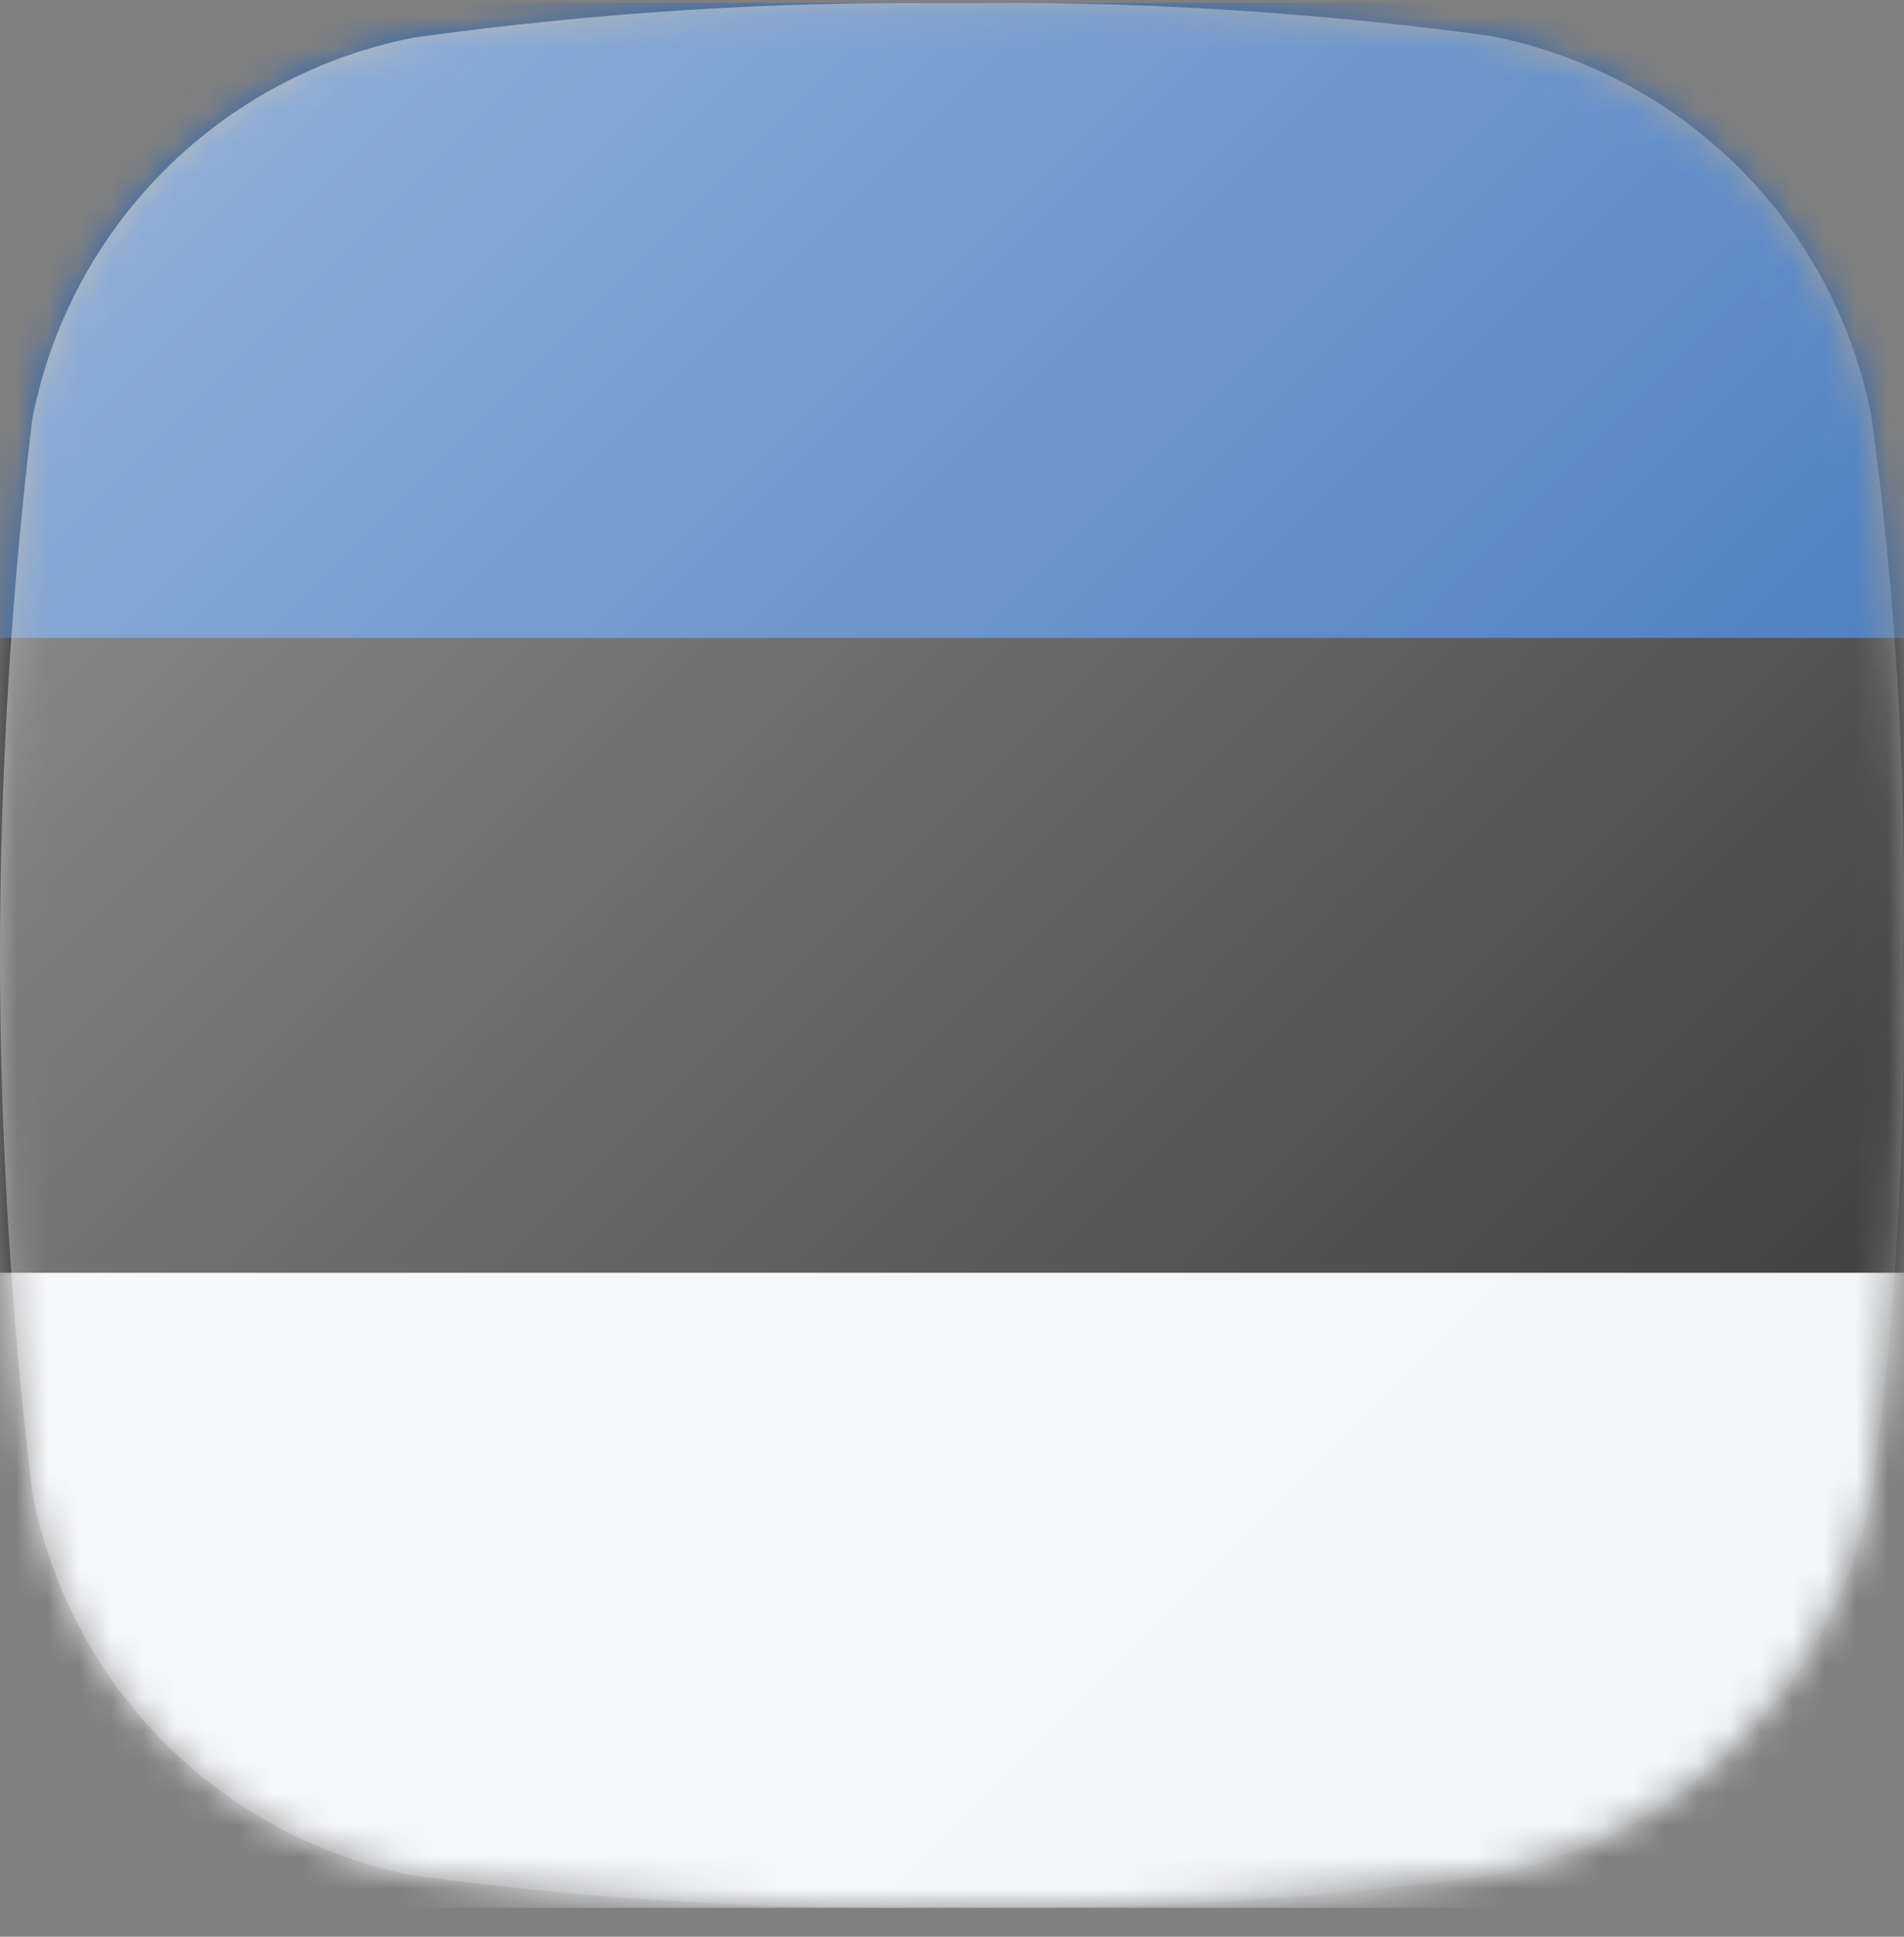
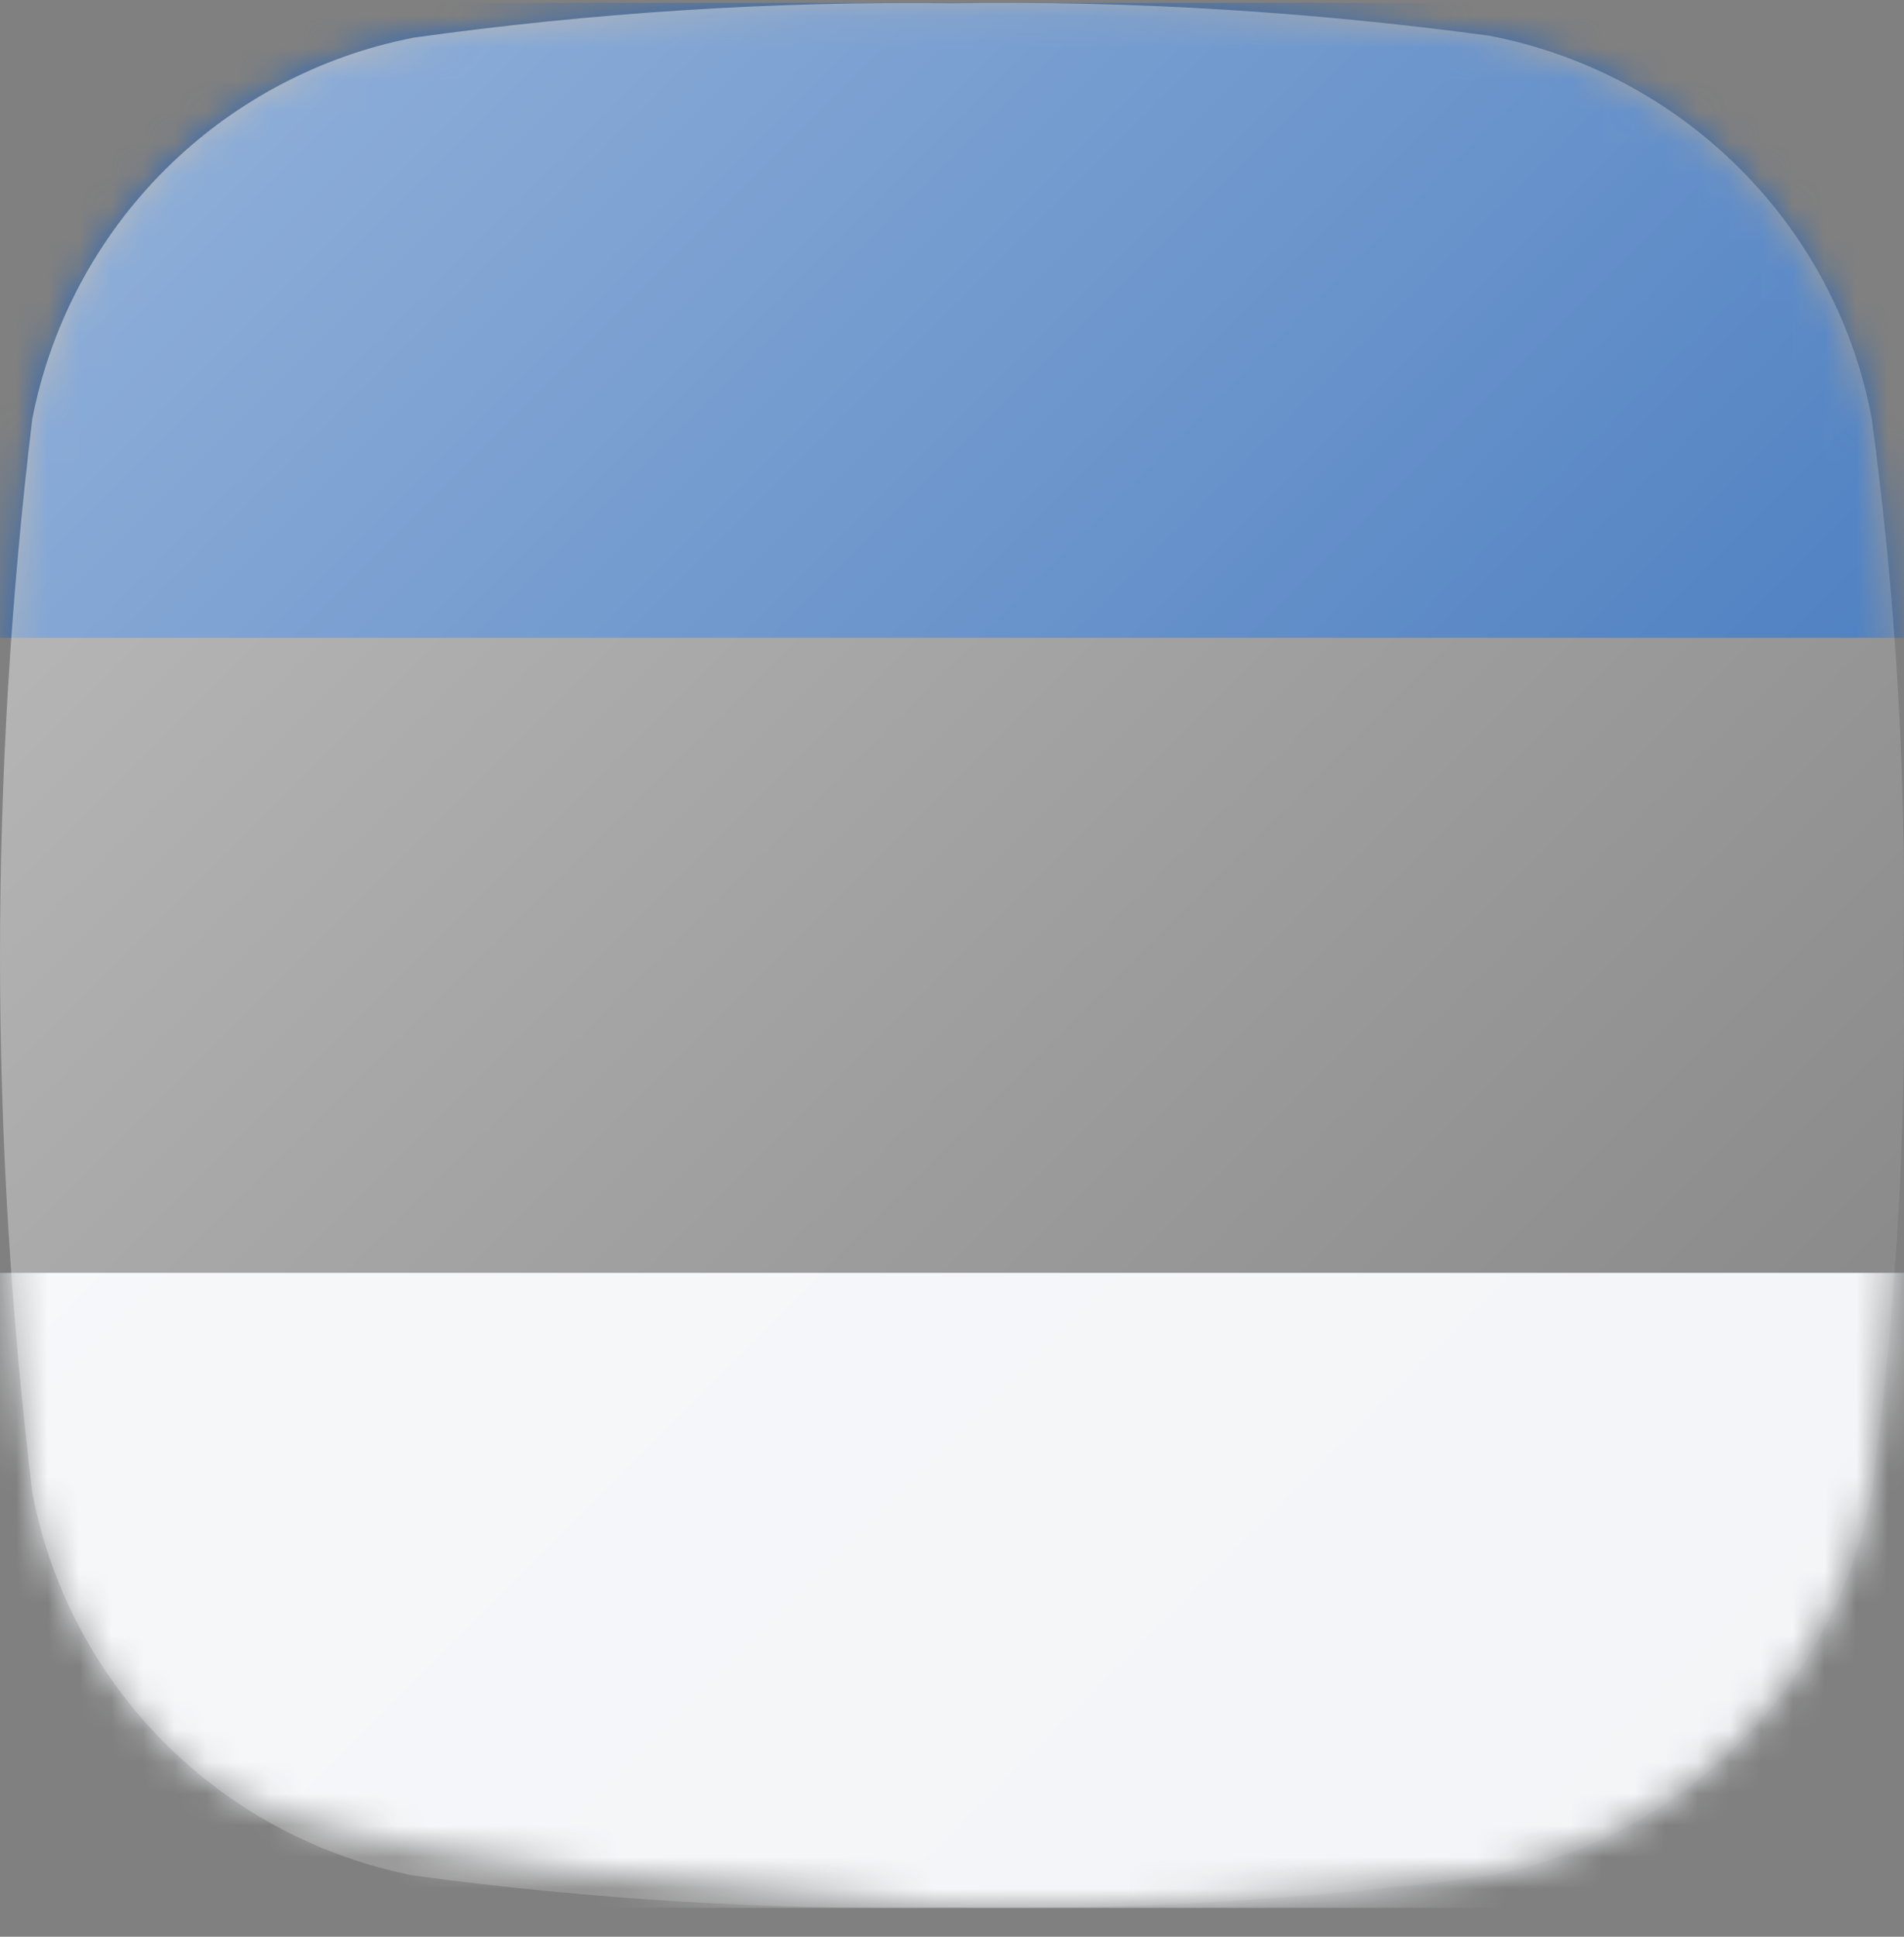
<svg xmlns="http://www.w3.org/2000/svg" width="60" height="61" viewBox="0 0 60 61" fill="none">
  <rect x="0" y="0" width="60" height="61" fill="#808080" stroke="none" />
  <mask id="mask0_25371_952" style="mask-type:alpha" maskUnits="userSpaceOnUse" x="0" y="0" width="60" height="61">
-     <path d="M30.005 0.101C35.657 0.023 41.308 0.371 46.909 1.141C49.891 1.709 52.634 3.16 54.781 5.306C56.928 7.451 58.38 10.192 58.948 13.172C59.719 18.772 60.067 24.421 59.989 30.073C60.068 35.724 59.72 41.373 58.948 46.973C58.387 49.96 56.938 52.709 54.791 54.861C52.643 57.014 49.897 58.47 46.909 59.039C41.306 59.81 35.653 60.158 29.997 60.08C24.342 60.158 18.689 59.81 13.086 59.039C10.098 58.47 7.352 57.014 5.204 54.861C3.056 52.709 1.608 49.96 1.047 46.973C0.281 41.373 -0.064 35.724 0.013 30.073C-0.072 24.431 0.264 18.792 1.018 13.201C1.586 10.22 3.037 7.478 5.184 5.333C7.332 3.187 10.075 1.737 13.058 1.17C18.672 0.387 24.337 0.03 30.005 0.101Z" fill="#548B8B" />
+     <path d="M30.005 0.101C35.657 0.023 41.308 0.371 46.909 1.141C49.891 1.709 52.634 3.16 54.781 5.306C56.928 7.451 58.38 10.192 58.948 13.172C59.719 18.772 60.067 24.421 59.989 30.073C60.068 35.724 59.72 41.373 58.948 46.973C58.387 49.96 56.938 52.709 54.791 54.861C52.643 57.014 49.897 58.47 46.909 59.039C41.306 59.81 35.653 60.158 29.997 60.08C10.098 58.47 7.352 57.014 5.204 54.861C3.056 52.709 1.608 49.96 1.047 46.973C0.281 41.373 -0.064 35.724 0.013 30.073C-0.072 24.431 0.264 18.792 1.018 13.201C1.586 10.22 3.037 7.478 5.184 5.333C7.332 3.187 10.075 1.737 13.058 1.17C18.672 0.387 24.337 0.03 30.005 0.101Z" fill="#548B8B" />
  </mask>
  <g mask="url(#mask0_25371_952)">
    <path d="M75 0.09H-15V20.09H75V0.09Z" fill="#2D68B6" />
-     <path d="M75 20.09H-15V40.09H75V20.09Z" fill="#2F2F2F" />
    <path d="M75 40.09H-15V60.09H75V40.09Z" fill="#F2F4F7" />
  </g>
  <path d="M30 0.103C35.663 0.016 41.304 0.369 46.917 1.123C49.907 1.693 52.657 3.147 54.809 5.296C56.966 7.44 58.421 10.187 58.981 13.173C59.741 18.779 60.077 24.433 59.984 30.088C60.081 35.744 59.746 41.399 58.981 47.004C58.42 49.989 56.972 52.736 54.826 54.889C52.68 57.041 49.935 58.5 46.947 59.075C41.331 59.833 35.666 60.167 29.999 60.075C24.333 60.167 18.668 59.833 13.052 59.075C10.066 58.496 7.323 57.036 5.177 54.884C3.032 52.732 1.583 49.987 1.018 47.004C-0.339 35.774 -0.339 24.423 1.018 13.193C1.596 10.222 3.051 7.491 5.195 5.351C7.339 3.211 10.075 1.76 13.052 1.183C18.68 0.401 24.319 0.035 30 0.103Z" fill="url(#paint0_linear_25371_952)" />
  <defs>
    <linearGradient id="paint0_linear_25371_952" x1="0" y1="0.09" x2="60" y2="60.09" gradientUnits="userSpaceOnUse">
      <stop stop-color="white" stop-opacity="0.5" />
      <stop offset="1" stop-color="white" stop-opacity="0" />
    </linearGradient>
  </defs>
</svg>